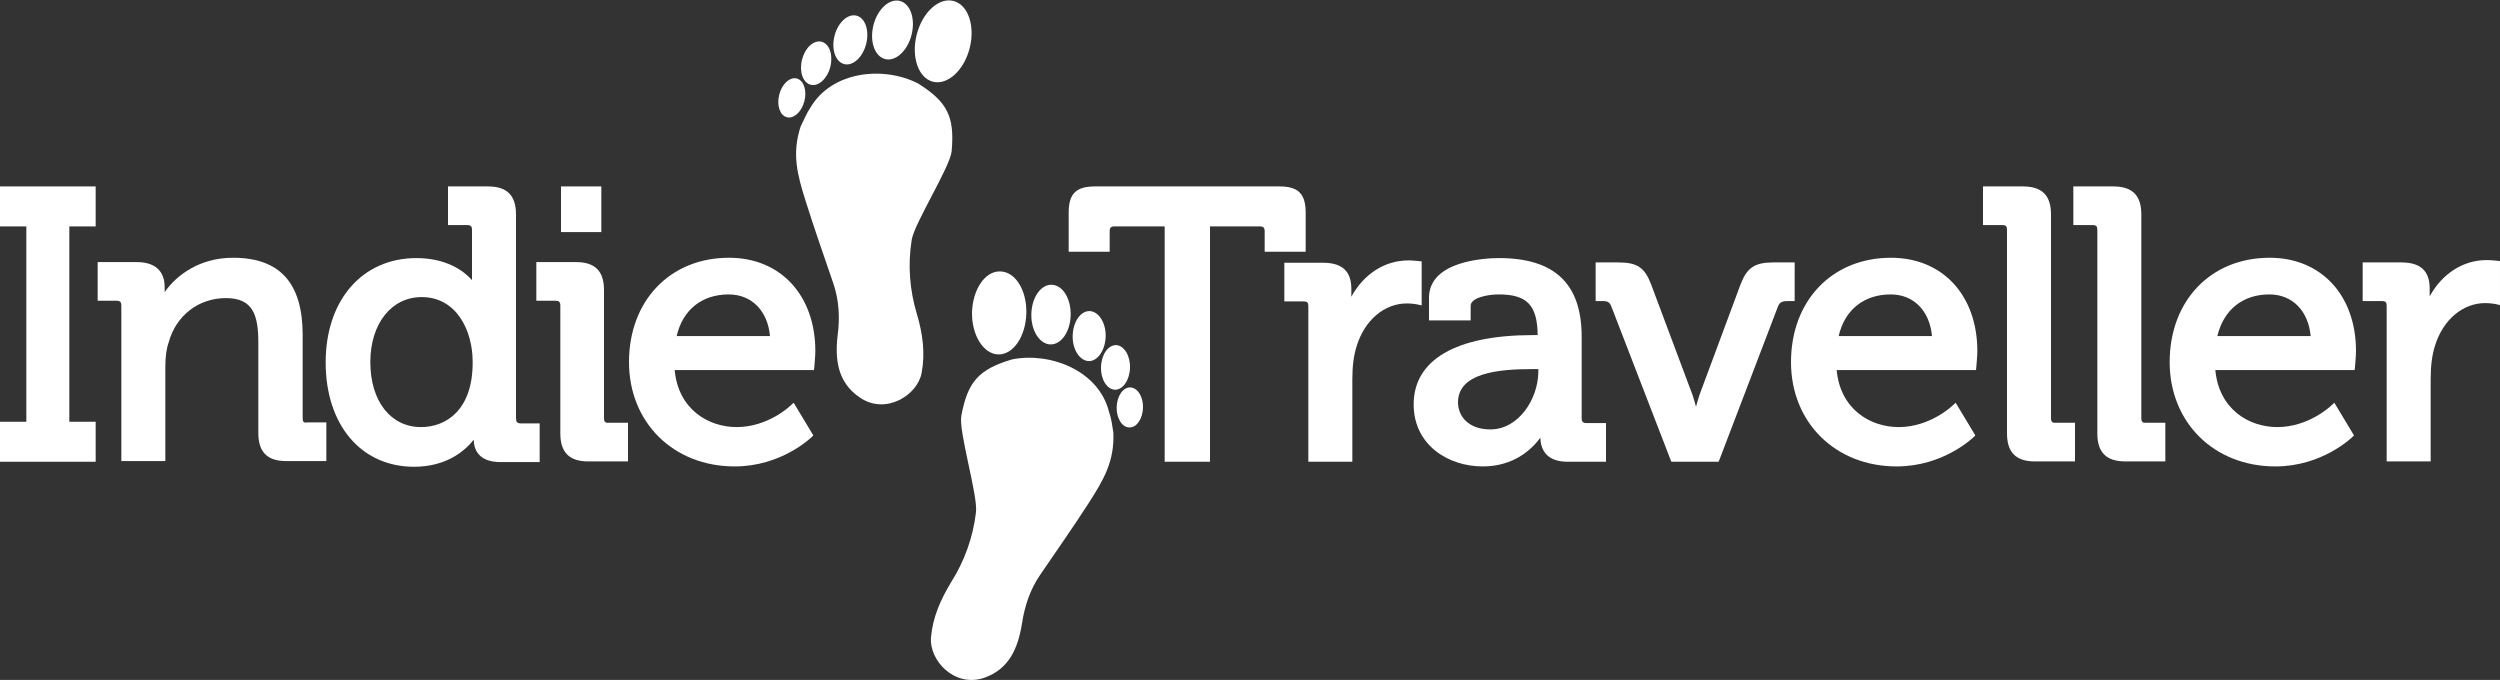
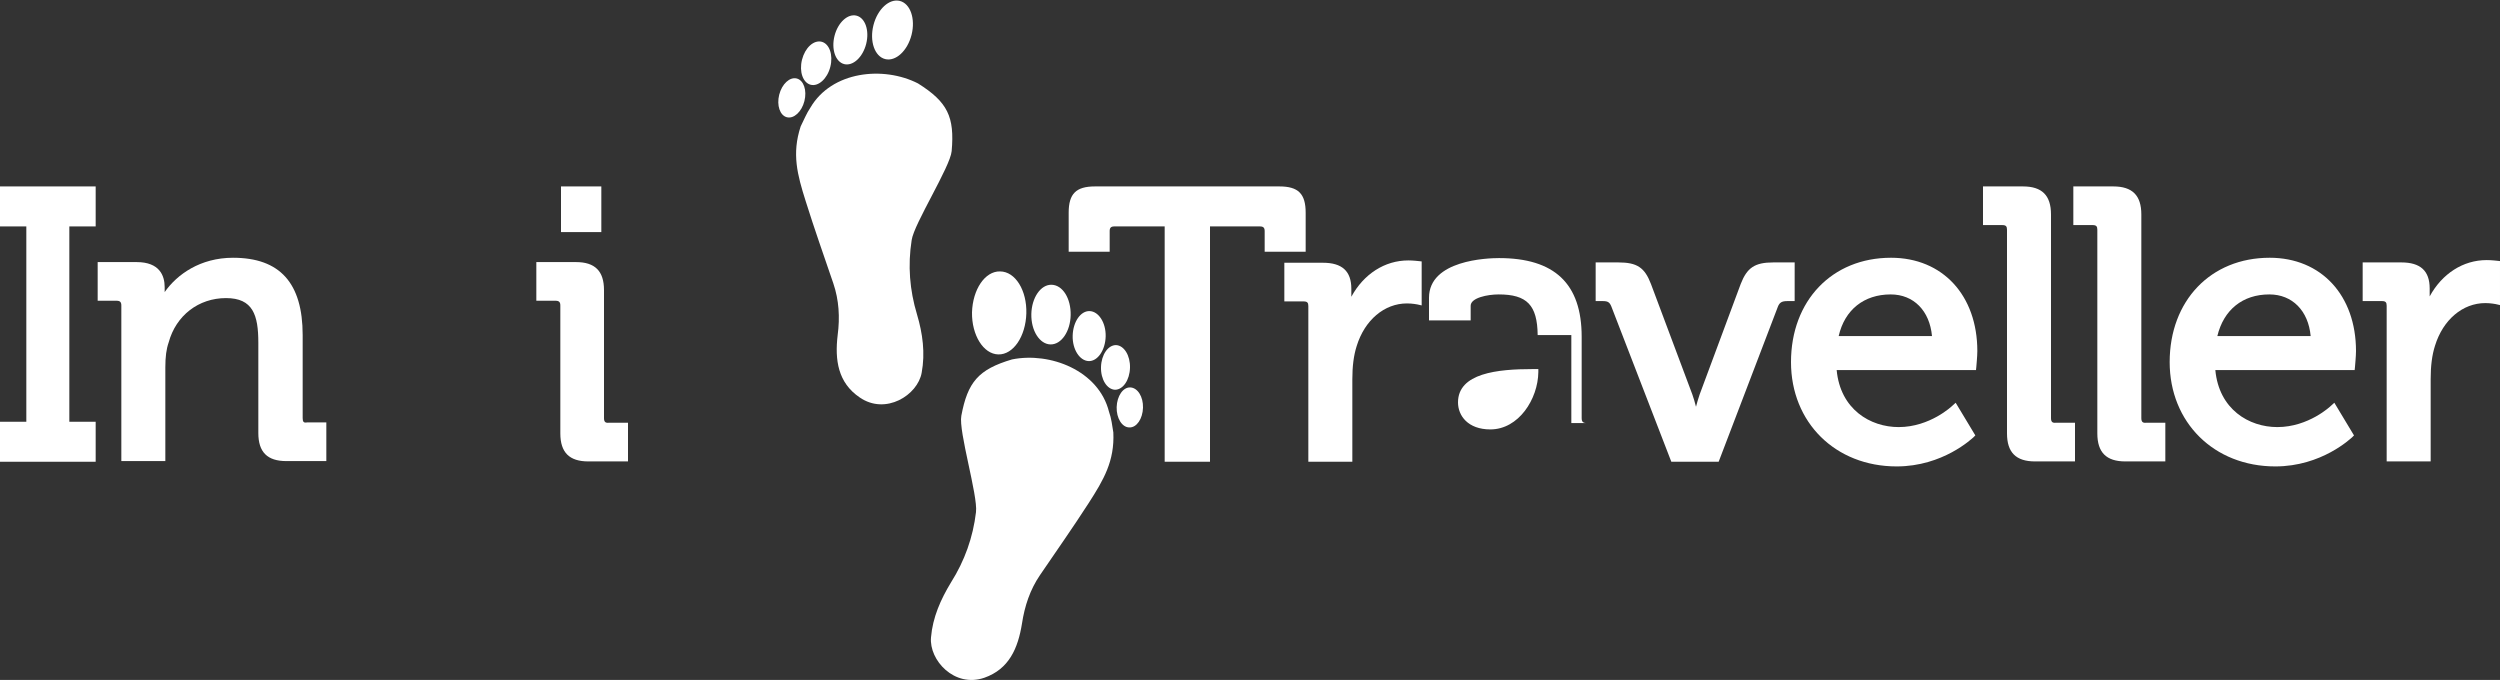
<svg xmlns="http://www.w3.org/2000/svg" xmlns:ns1="http://sodipodi.sourceforge.net/DTD/sodipodi-0.dtd" xmlns:ns2="http://www.inkscape.org/namespaces/inkscape" version="1.1" id="Layer_1" x="0px" y="0px" viewBox="0 0 750 203.99" enable-background="new 0 0 800 250" xml:space="preserve" ns1:docname="logo-white.svg" width="750" height="203.99" ns2:version="1.1.2 (b8e25be8, 2022-02-05)">
  <rect x="0" y="0" width="750" height="203.99" fill="#333333" stroke="none" />
  <defs id="defs497" />
  <ns1:namedview id="namedview495" pagecolor="#ffffff" bordercolor="#666666" borderopacity="1.0" ns2:pageshadow="2" ns2:pageopacity="0.0" ns2:pagecheckerboard="0" showgrid="false" fit-margin-top="0" fit-margin-left="0" fit-margin-right="0" fit-margin-bottom="0" ns2:zoom="1.35375" ns2:cx="154.01662" ns2:cy="102.3084" ns2:window-width="1296" ns2:window-height="1027" ns2:window-x="0" ns2:window-y="25" ns2:window-maximized="0" ns2:current-layer="Layer_1" />
  <g id="g492" transform="translate(-25,-22.974)">
    <g id="g460">
      <polygon fill="#ffffff" points="32.9,149.5 25,149.5 25,161.5 53.7,161.5 53.7,149.5 45.8,149.5 45.8,90.9 53.7,90.9 53.7,78.9 25,78.9 25,90.9 32.9,90.9 " id="polygon430" />
      <path fill="#ffffff" d="m 115.8,148.4 v -24.9 c 0,-15.6 -6.8,-23.2 -20.9,-23.2 -9.8,0 -16.8,5 -20.5,10.3 v -1.5 c 0,-3.4 -1.5,-7.5 -8.4,-7.5 H 54.3 v 11.6 H 60 c 1,0 1.4,0.4 1.4,1.4 v 46.7 h 13.2 v -28.1 c 0,-3.2 0.3,-5.5 1,-7.5 2.2,-8.1 9,-13.3 17.2,-13.3 8.1,0 9.7,5.1 9.7,13.4 v 27.1 c 0,5.7 2.7,8.4 8.4,8.4 h 12 v -11.6 h -5.8 c -1,0.2 -1.3,-0.2 -1.3,-1.3 z" id="path432" />
-       <path fill="#ffffff" d="M 179.8,148.4 V 87.3 c 0,-5.7 -2.7,-8.4 -8.4,-8.4 h -12 v 11.6 h 5.8 c 1,0 1.4,0.4 1.4,1.4 v 14.5 c 0,0.2 0,0.4 0,0.6 -2.5,-2.8 -7.7,-6.6 -16.7,-6.6 -16.2,0 -27.2,12.6 -27.2,31.3 0,18.7 10.6,31.3 26.5,31.3 9.8,0 15.3,-4.8 17.9,-8.1 0.1,3.2 1.7,6.7 8.1,6.7 h 11.7 V 150 h -5.8 c -1,-0.1 -1.3,-0.5 -1.3,-1.6 z m -28.5,2.7 c -9.1,0 -15.2,-7.8 -15.2,-19.5 0,-11.5 6.3,-19.5 15.4,-19.5 10.5,0 15.3,10.1 15.3,19.4 0.1,14.4 -7.9,19.6 -15.5,19.6 z" id="path434" />
      <path fill="#ffffff" d="M 206.2,148.4 V 110 c 0,-5.7 -2.7,-8.4 -8.4,-8.4 h -11.9 v 11.6 h 5.8 c 1,0 1.4,0.4 1.4,1.4 V 153 c 0,5.7 2.7,8.4 8.4,8.4 h 11.9 v -11.6 h -5.8 c -1,0.1 -1.4,-0.3 -1.4,-1.4 z" id="path436" />
      <rect x="193.3" y="78.9" fill="#ffffff" width="12.1" height="13.7" id="rect438" />
-       <path fill="#ffffff" d="m 243.7,100.3 c -17.7,0 -30,12.9 -30,31.3 0,18.1 13.3,31.3 31.7,31.3 13.9,0 22.6,-8.4 23,-8.7 l 0.6,-0.6 -5.9,-9.8 -1,0.9 c -0.1,0.1 -6.7,6.4 -16.1,6.4 -8.5,0 -17.5,-5.3 -18.6,-17.1 h 41.8 l 0.1,-1 c 0,-0.1 0.3,-3.2 0.3,-4.7 0,-16.7 -10.4,-28 -25.9,-28 z m -0.1,11 c 6.9,0 11.7,4.9 12.4,12.5 h -28 c 1.8,-7.9 7.6,-12.5 15.6,-12.5 z" id="path440" />
      <path fill="#ffffff" d="M 416.7,98.5 V 86.8 c 0,-5.7 -2.2,-7.9 -7.9,-7.9 h -55.3 c -5.7,0 -7.9,2.2 -7.9,7.9 v 11.7 h 12.3 v -6.2 c 0,-1 0.4,-1.4 1.4,-1.4 h 15.1 v 70.6 H 388 V 90.9 h 15 c 1,0 1.4,0.4 1.4,1.4 v 6.2 z" id="path442" />
      <path fill="#ffffff" d="m 451.5,114.6 v -13.2 l -0.9,-0.1 c -0.1,0 -1.6,-0.2 -3.1,-0.2 -7.1,0 -13.4,4.1 -17.1,10.9 v -2.4 c 0,-5.3 -2.8,-7.8 -8.5,-7.8 h -11.6 v 11.6 h 5.8 c 1.1,0 1.4,0.4 1.4,1.4 v 46.7 h 13.2 v -24.7 c 0,-3.9 0.4,-7.2 1.3,-10 2.4,-7.8 8.3,-12.8 15.1,-12.8 1.7,0 3,0.3 3.1,0.3 z" id="path444" />
-       <path fill="#ffffff" d="M 499.5,148.4 V 124 c 0,-15.9 -8.1,-23.6 -24.8,-23.6 -3.5,0 -21,0.6 -21,11.9 v 6.8 h 12.5 v -4.4 c 0,-2.4 5.1,-3.4 8.4,-3.4 8.5,0 11.6,3.2 11.7,12.2 h -1.4 c -23.1,0 -35.8,7.4 -35.8,20.8 0,12.2 10.4,18.6 20.7,18.6 9.3,0 14.6,-5 17.3,-8.6 0.1,3.4 1.7,7.2 8.2,7.2 h 11.5 V 149.9 H 501 c -1.1,0 -1.5,-0.4 -1.5,-1.5 z m -27.4,3.4 c -6.7,0 -9.7,-4.1 -9.7,-8.1 0,-8.8 11.9,-10 22.3,-10 h 1.8 v 0.9 c -0.1,8.1 -5.9,17.2 -14.4,17.2 z" id="path446" />
+       <path fill="#ffffff" d="M 499.5,148.4 V 124 c 0,-15.9 -8.1,-23.6 -24.8,-23.6 -3.5,0 -21,0.6 -21,11.9 v 6.8 h 12.5 v -4.4 c 0,-2.4 5.1,-3.4 8.4,-3.4 8.5,0 11.6,3.2 11.7,12.2 h -1.4 h 11.5 V 149.9 H 501 c -1.1,0 -1.5,-0.4 -1.5,-1.5 z m -27.4,3.4 c -6.7,0 -9.7,-4.1 -9.7,-8.1 0,-8.8 11.9,-10 22.3,-10 h 1.8 v 0.9 c -0.1,8.1 -5.9,17.2 -14.4,17.2 z" id="path446" />
      <path fill="#ffffff" d="M 563.4,101.7 H 557 c -5.6,0 -7.9,1.6 -9.8,6.5 l -12.3,33.1 c -0.4,1.2 -0.8,2.5 -1.1,3.7 -0.3,-1.2 -0.7,-2.6 -1.1,-3.7 l -12.4,-33.1 c -1.9,-5 -4.2,-6.5 -9.8,-6.5 h -6.8 v 11.6 h 2.2 c 1.5,0 2,0.4 2.5,1.6 l 18,46.6 h 14.2 l 17.8,-46.6 c 0.5,-1.2 1.2,-1.6 2.8,-1.6 h 2.2 z" id="path448" />
      <path fill="#ffffff" d="m 592.3,100.3 c -17.7,0 -30,12.9 -30,31.3 0,18.1 13.3,31.3 31.7,31.3 13.9,0 22.6,-8.4 23,-8.7 l 0.6,-0.6 -5.9,-9.8 -1,0.9 c -0.1,0.1 -6.7,6.4 -16.1,6.4 -8.5,0 -17.5,-5.3 -18.6,-17.1 h 41.8 l 0.1,-1 c 0,-0.1 0.3,-3.2 0.3,-4.7 0,-16.7 -10.4,-28 -25.9,-28 z m -0.1,11 c 6.9,0 11.7,4.9 12.4,12.5 h -28 c 1.8,-7.9 7.6,-12.5 15.6,-12.5 z" id="path450" />
      <path fill="#ffffff" d="M 640.3,148.4 V 87.3 c 0,-5.7 -2.7,-8.4 -8.4,-8.4 h -12 v 11.6 h 5.8 c 1.1,0 1.4,0.4 1.4,1.4 V 153 c 0,5.7 2.7,8.4 8.4,8.4 h 12 v -11.6 h -5.8 c -1,0.1 -1.4,-0.3 -1.4,-1.4 z" id="path452" />
      <path fill="#ffffff" d="M 667.4,148.4 V 87.3 c 0,-5.7 -2.7,-8.4 -8.4,-8.4 h -12 v 11.6 h 5.8 c 1.1,0 1.4,0.4 1.4,1.4 V 153 c 0,5.7 2.7,8.4 8.4,8.4 h 12 v -11.6 h -5.8 c -1,0.1 -1.4,-0.3 -1.4,-1.4 z" id="path454" />
      <path fill="#ffffff" d="m 705.9,100.3 c -17.7,0 -30,12.9 -30,31.3 0,18.1 13.3,31.3 31.7,31.3 13.9,0 22.6,-8.4 23,-8.7 l 0.6,-0.6 -5.9,-9.8 -1,0.9 c -0.1,0.1 -6.7,6.4 -16.1,6.4 -8.5,0 -17.5,-5.3 -18.6,-17.1 h 41.8 l 0.1,-1 c 0,-0.1 0.3,-3.2 0.3,-4.7 0,-16.7 -10.4,-28 -25.9,-28 z m -0.1,11 c 6.9,0 11.7,4.9 12.4,12.5 h -28 c 1.9,-7.9 7.6,-12.5 15.6,-12.5 z" id="path456" />
      <path fill="#ffffff" d="m 774.1,101.2 c -0.1,0 -1.6,-0.2 -3.1,-0.2 -7.1,0 -13.4,4.1 -17.1,10.9 v -2.4 c 0,-5.3 -2.8,-7.8 -8.5,-7.8 h -11.6 v 11.6 h 5.8 c 1.1,0 1.4,0.4 1.4,1.4 v 46.7 h 13.2 v -24.7 c 0,-3.9 0.4,-7.2 1.3,-10 2.4,-7.8 8.3,-12.8 15.1,-12.8 1.7,0 3,0.3 3.1,0.3 l 1.3,0.3 v -13.2 z" id="path458" />
    </g>
    <g id="g490">
      <g id="g474">
        <path fill-rule="evenodd" clip-rule="evenodd" fill="#ffffff" d="m 359,152.7 c 0.4,8.6 -2.9,14.2 -7.4,21.2 -4.7,7.3 -9.7,14.4 -14.6,21.6 -3,4.4 -4.6,9.3 -5.4,14.5 -1.2,7.5 -3.9,13.7 -11.3,16.3 -9,3.1 -16.6,-5.3 -16,-12.1 0.5,-6 2.9,-11.4 6,-16.5 4.1,-6.5 6.6,-13.5 7.5,-21.1 0.6,-5 -5.3,-24.3 -4.4,-28.9 1.9,-10.1 5.1,-13.9 15.2,-16.9 11.4,-2.3 26,3.3 29.1,15.7 0.7,1.9 1,4.3 1.3,6.2 z" id="path462" />
        <path fill-rule="evenodd" clip-rule="evenodd" fill="#ffffff" d="m 332.9,117 c -0.2,6.9 -3.9,12.4 -8.4,12.3 -4.5,-0.1 -8,-5.8 -7.9,-12.6 0.2,-6.9 3.9,-12.4 8.4,-12.3 4.6,0 8.1,5.7 7.9,12.6 z" id="path464" />
        <path fill-rule="evenodd" clip-rule="evenodd" fill="#ffffff" d="m 346.2,117.5 c -0.1,4.9 -2.8,8.9 -6.1,8.8 -3.2,-0.1 -5.8,-4.1 -5.7,-9.1 0.1,-4.9 2.8,-8.9 6.1,-8.8 3.3,0.1 5.8,4.1 5.7,9.1 z" id="path466" />
        <path fill-rule="evenodd" clip-rule="evenodd" fill="#ffffff" d="m 356.7,123.9 c -0.1,4.1 -2.4,7.5 -5.1,7.4 -2.7,-0.1 -4.9,-3.5 -4.8,-7.6 0.1,-4.2 2.4,-7.5 5.1,-7.4 2.7,0.1 4.9,3.5 4.8,7.6 z" id="path468" />
        <path fill-rule="evenodd" clip-rule="evenodd" fill="#ffffff" d="m 364,133.3 c -0.1,3.7 -2.1,6.6 -4.5,6.6 -2.4,-0.1 -4.3,-3.1 -4.2,-6.8 0.1,-3.7 2.1,-6.6 4.5,-6.6 2.4,0.1 4.3,3.1 4.2,6.8 z" id="path470" />
        <path fill-rule="evenodd" clip-rule="evenodd" fill="#ffffff" d="m 367.9,145.3 c -0.1,3.3 -1.9,6 -4.1,5.9 -2.2,0 -3.9,-2.8 -3.8,-6.1 0.1,-3.3 1.9,-6 4.1,-5.9 2.2,0.1 3.9,2.8 3.8,6.1 z" id="path472" />
      </g>
      <g id="g488">
        <path fill-rule="evenodd" clip-rule="evenodd" fill="#ffffff" d="m 265.2,60.9 c -2.7,8.2 -1,14.5 1.5,22.4 2.6,8.3 5.5,16.5 8.3,24.7 1.7,5 2,10.2 1.3,15.5 -0.9,7.5 0.1,14.3 6.6,18.7 7.8,5.4 17.4,-0.7 18.6,-7.4 1.1,-5.9 0.3,-11.8 -1.4,-17.5 -2.2,-7.3 -2.8,-14.7 -1.6,-22.3 0.7,-4.9 11.6,-22 12,-26.7 C 311.4,58 309.3,53.6 300.4,48 290,42.7 274.5,44.3 268.1,55.3 c -1.1,1.6 -2,3.8 -2.9,5.6 z" id="path476" />
-         <ellipse transform="matrix(-0.969,-0.246,0.246,-0.969,597.51,145.396)" fill-rule="evenodd" clip-rule="evenodd" fill="#ffffff" cx="307.8" cy="35.4" rx="8.2" ry="12.5" id="ellipse478" />
        <ellipse transform="matrix(-0.969,-0.245,0.245,-0.969,568.586,134.502)" fill-rule="evenodd" clip-rule="evenodd" fill="#ffffff" cx="292.7" cy="31.8" rx="5.9" ry="9" id="ellipse480" />
        <ellipse transform="matrix(-0.969,-0.246,0.246,-0.969,542.717,137.708)" fill-rule="evenodd" clip-rule="evenodd" fill="#ffffff" cx="279.9" cy="35" rx="4.9" ry="7.5" id="ellipse482" />
        <path fill-rule="evenodd" clip-rule="evenodd" fill="#ffffff" d="m 265.6,40.9 c -0.9,3.6 0.3,6.9 2.6,7.5 2.3,0.6 5,-1.8 5.9,-5.4 0.9,-3.6 -0.3,-6.9 -2.6,-7.5 -2.4,-0.6 -5,1.8 -5.9,5.4 z" id="path484" />
        <ellipse transform="matrix(-0.969,-0.246,0.246,-0.969,503.92,167.66)" fill-rule="evenodd" clip-rule="evenodd" fill="#ffffff" cx="262.4" cy="52.4" rx="3.9" ry="6" id="ellipse486" />
      </g>
    </g>
  </g>
</svg>